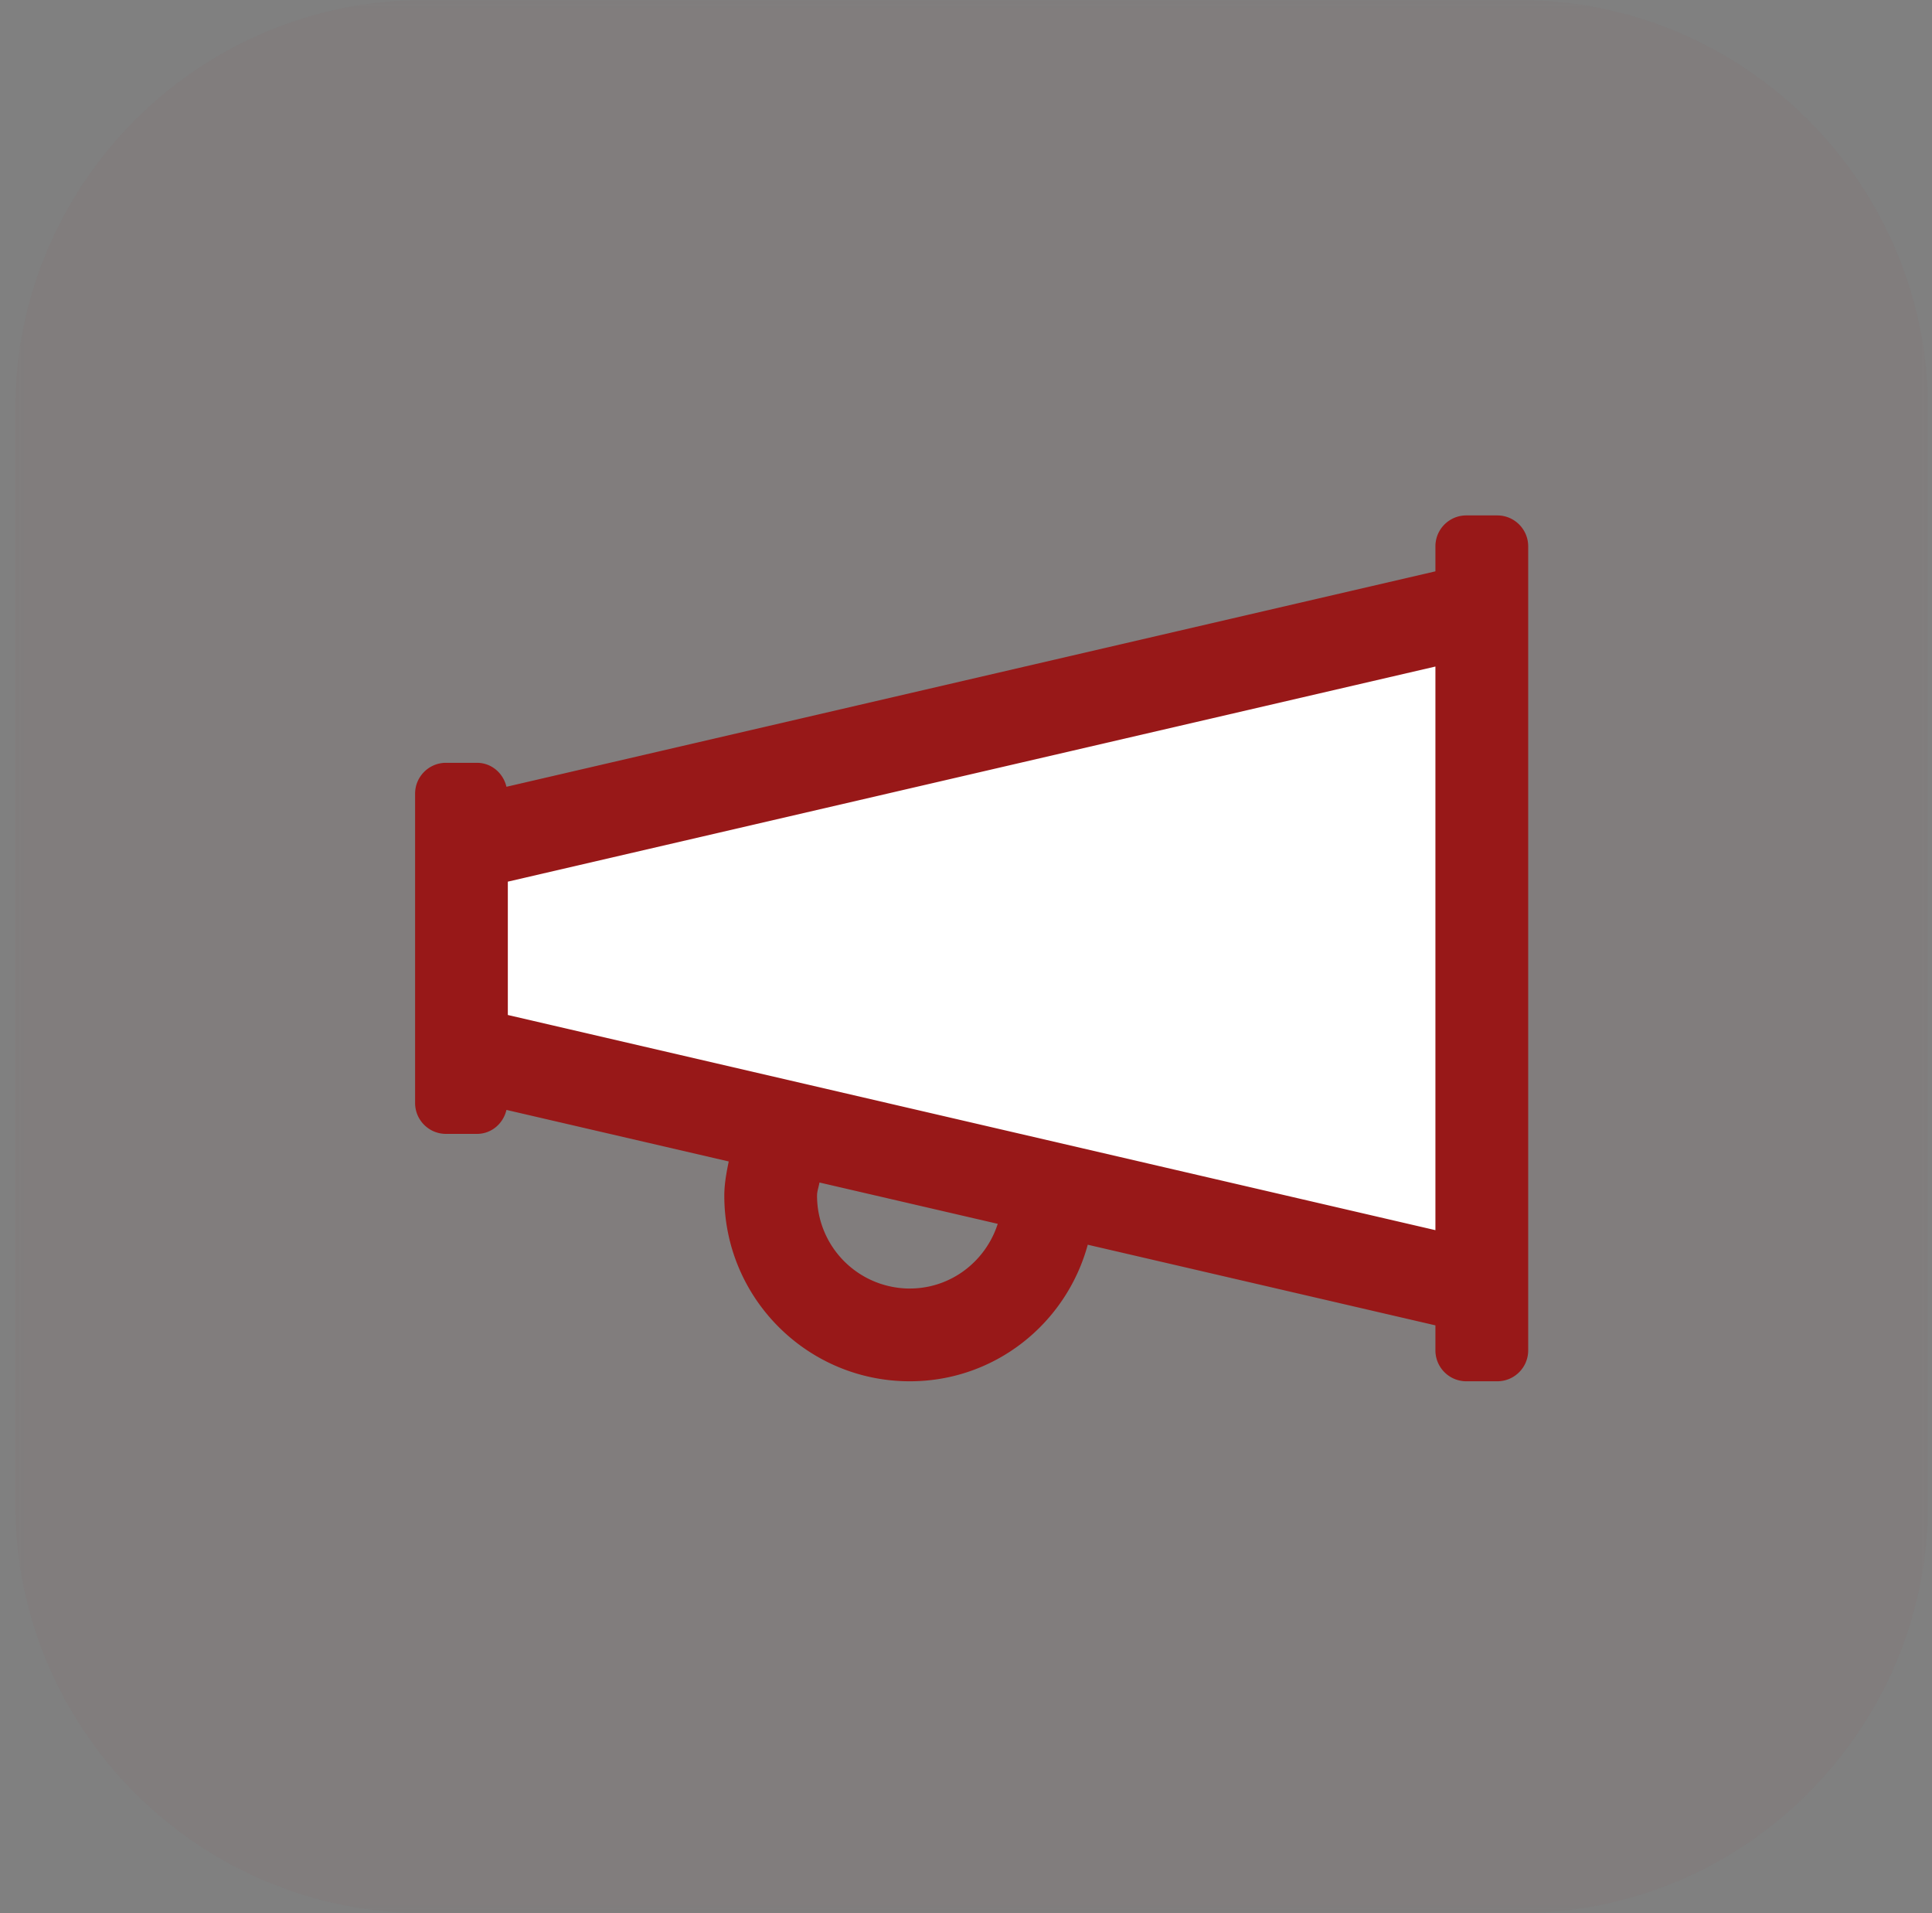
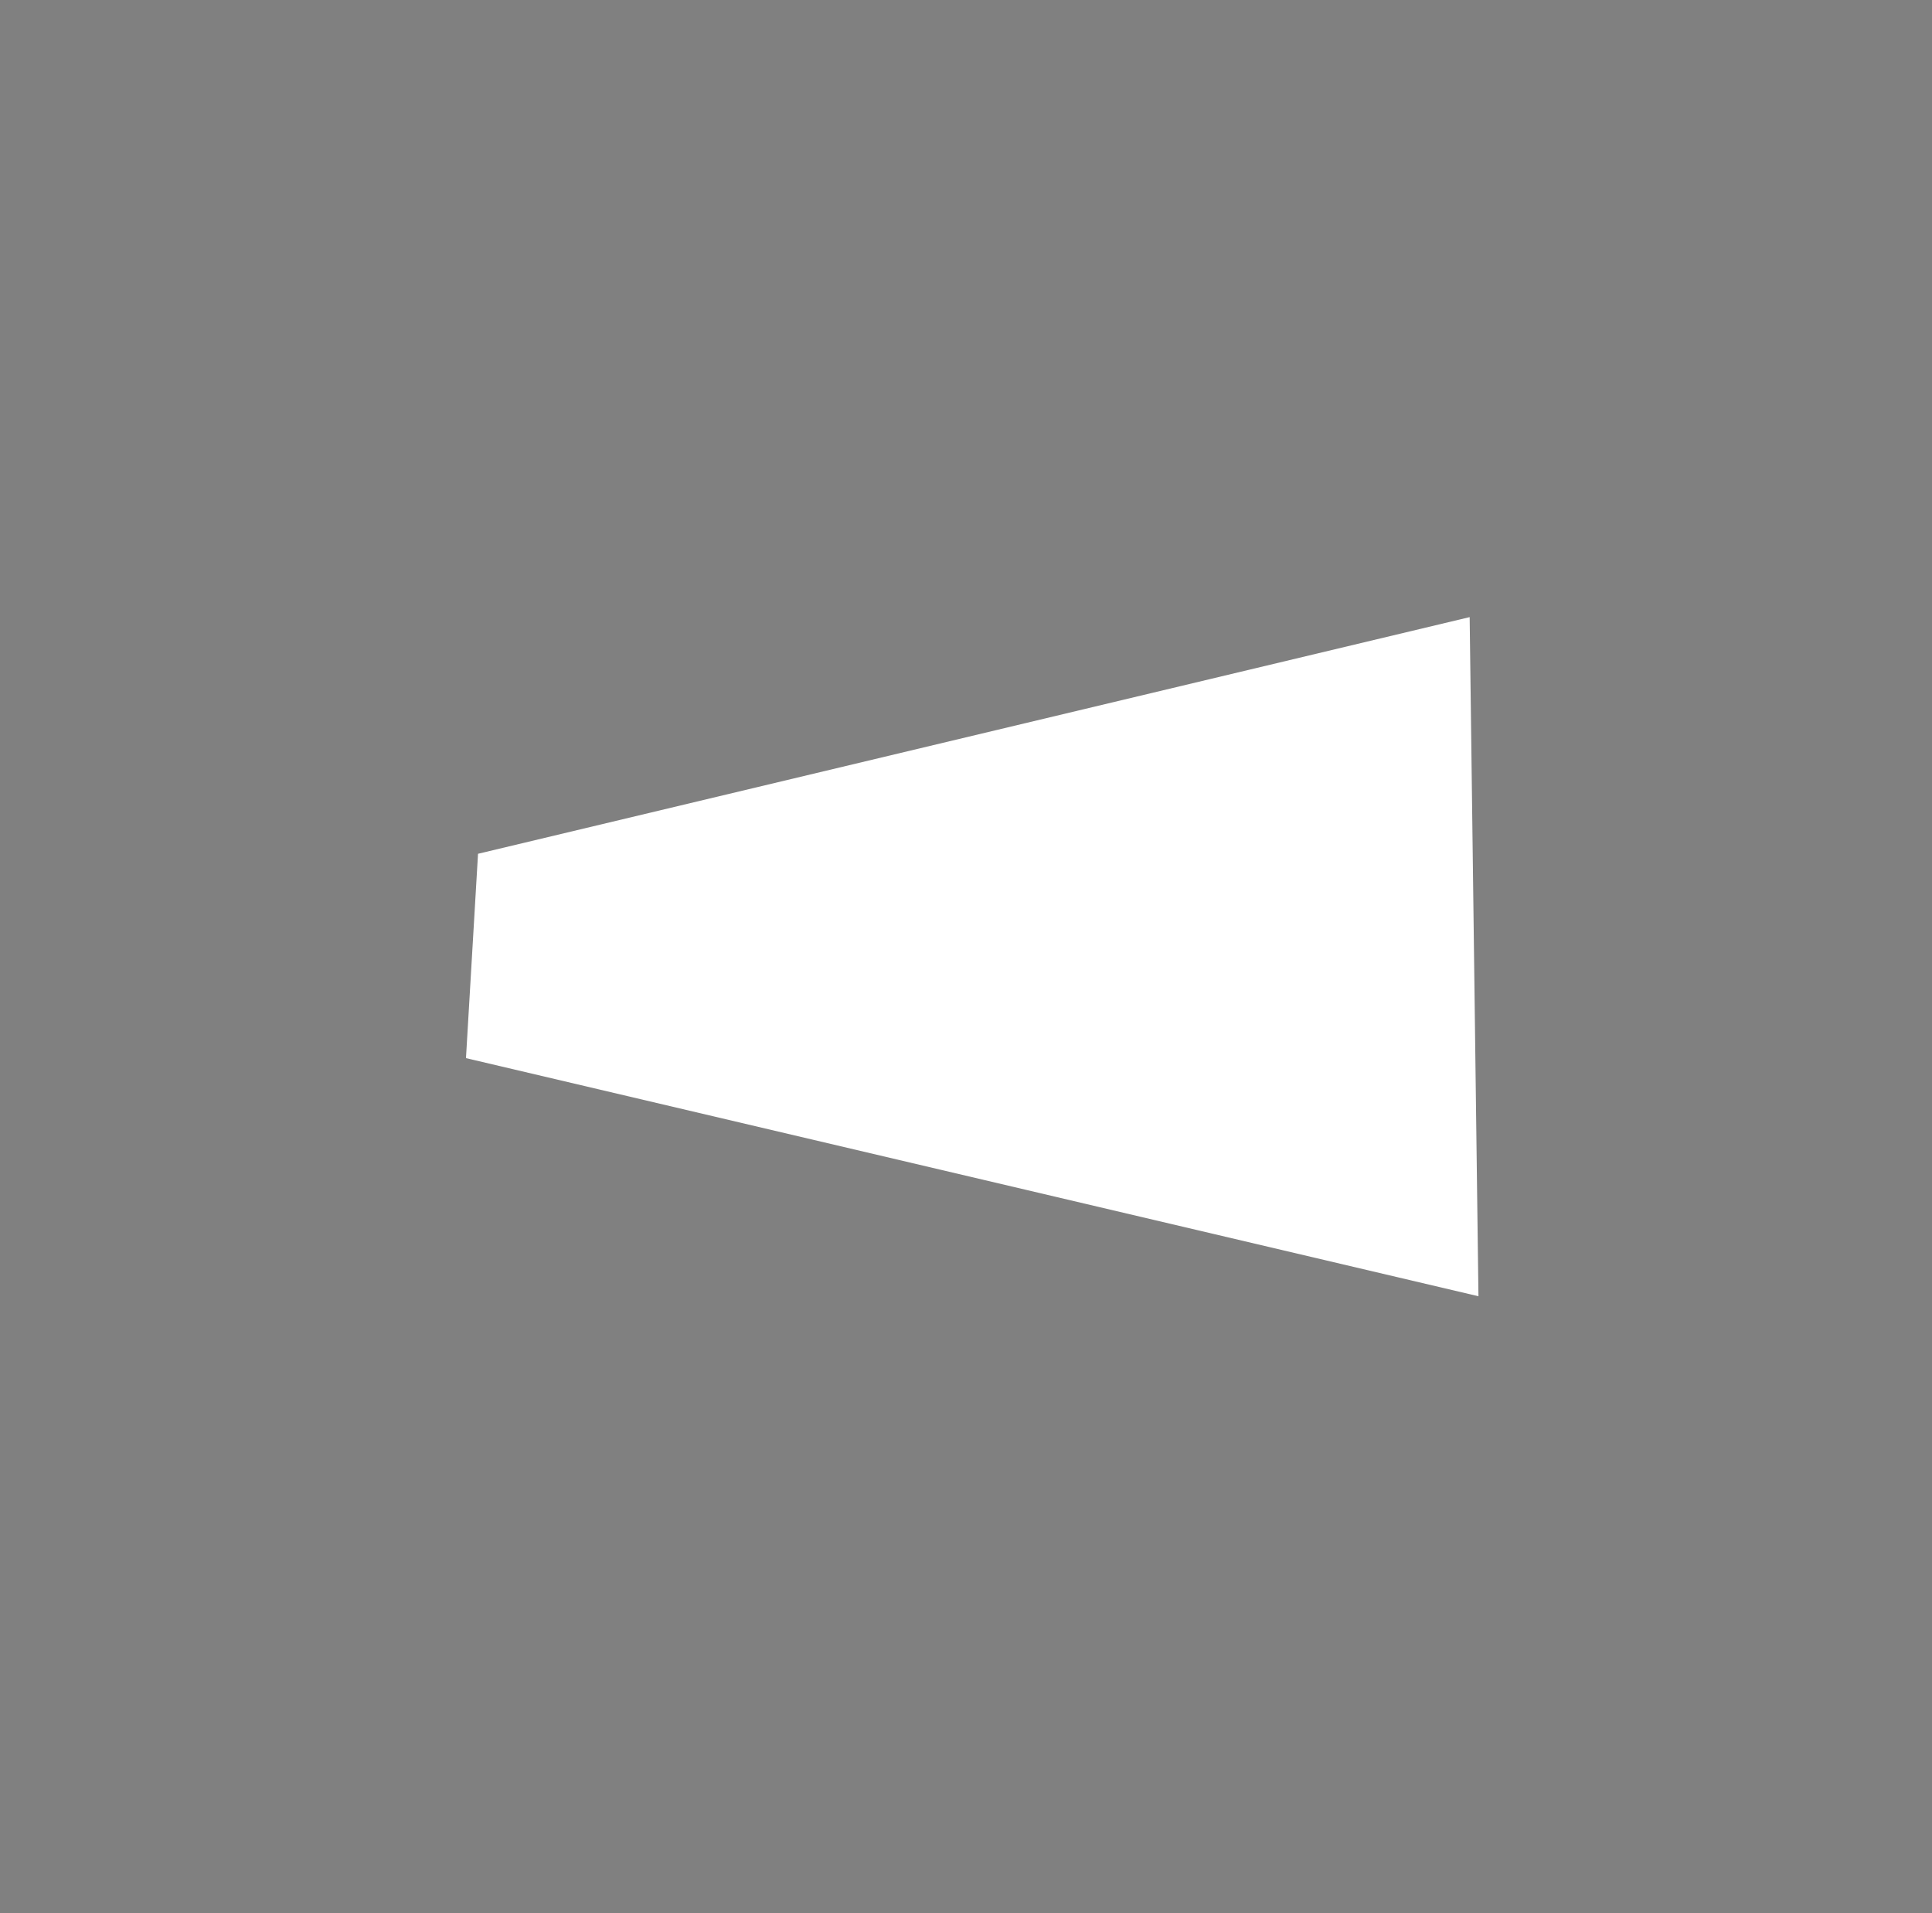
<svg xmlns="http://www.w3.org/2000/svg" xmlns:xlink="http://www.w3.org/1999/xlink" width="101" height="100" viewBox="0 0 101 100">
  <rect x="0" y="0" width="101" height="100" fill="#808080" stroke="none" />
  <defs>
-     <path id="a" d="M0 0h100v100H0z" />
-   </defs>
+     </defs>
  <g fill="none" fill-rule="evenodd">
    <g transform="translate(.795)">
      <mask id="b" fill="#fff">
        <use xlink:href="#a" />
      </mask>
-       <path d="M78.586 100H21.414C9.586 100 0 90.412 0 78.586V21.414C0 9.588 9.586 0 21.414 0h57.172C90.412 0 100 9.588 100 21.414v57.172C100 90.412 90.412 100 78.586 100" fill="#981818" opacity=".18" mask="url(#b)" />
    </g>
    <path fill="#FFF" d="m24.99 44.626 51.84-12.37.46 35.497-52.93-12.446z" />
-     <path d="M78.273 26.94h-1.616c-.893 0-1.617.723-1.617 1.616v1.307L26.476 41.124c-.168-.712-.78-1.253-1.543-1.253h-1.617c-.893 0-1.616.723-1.616 1.616v16.164c0 .893.723 1.616 1.616 1.616h1.617c.764 0 1.375-.541 1.543-1.253l11.62 2.694c-.119.584-.231 1.172-.231 1.792 0 5.356 4.342 9.698 9.698 9.698 4.464 0 8.182-3.03 9.302-7.138l18.175 4.215v1.307c0 .893.724 1.616 1.617 1.616h1.616c.893 0 1.617-.723 1.617-1.616V28.556c0-.893-.724-1.616-1.617-1.616zm-30.71 40.41a4.854 4.854 0 0 1-4.85-4.85c0-.244.09-.459.126-.692l9.32 2.16c-.627 1.954-2.438 3.381-4.597 3.381zM26.548 53.053v-6.97L75.04 34.839v29.46L26.55 53.053z" fill="#981818" fill-rule="nonzero" />
  </g>
</svg>